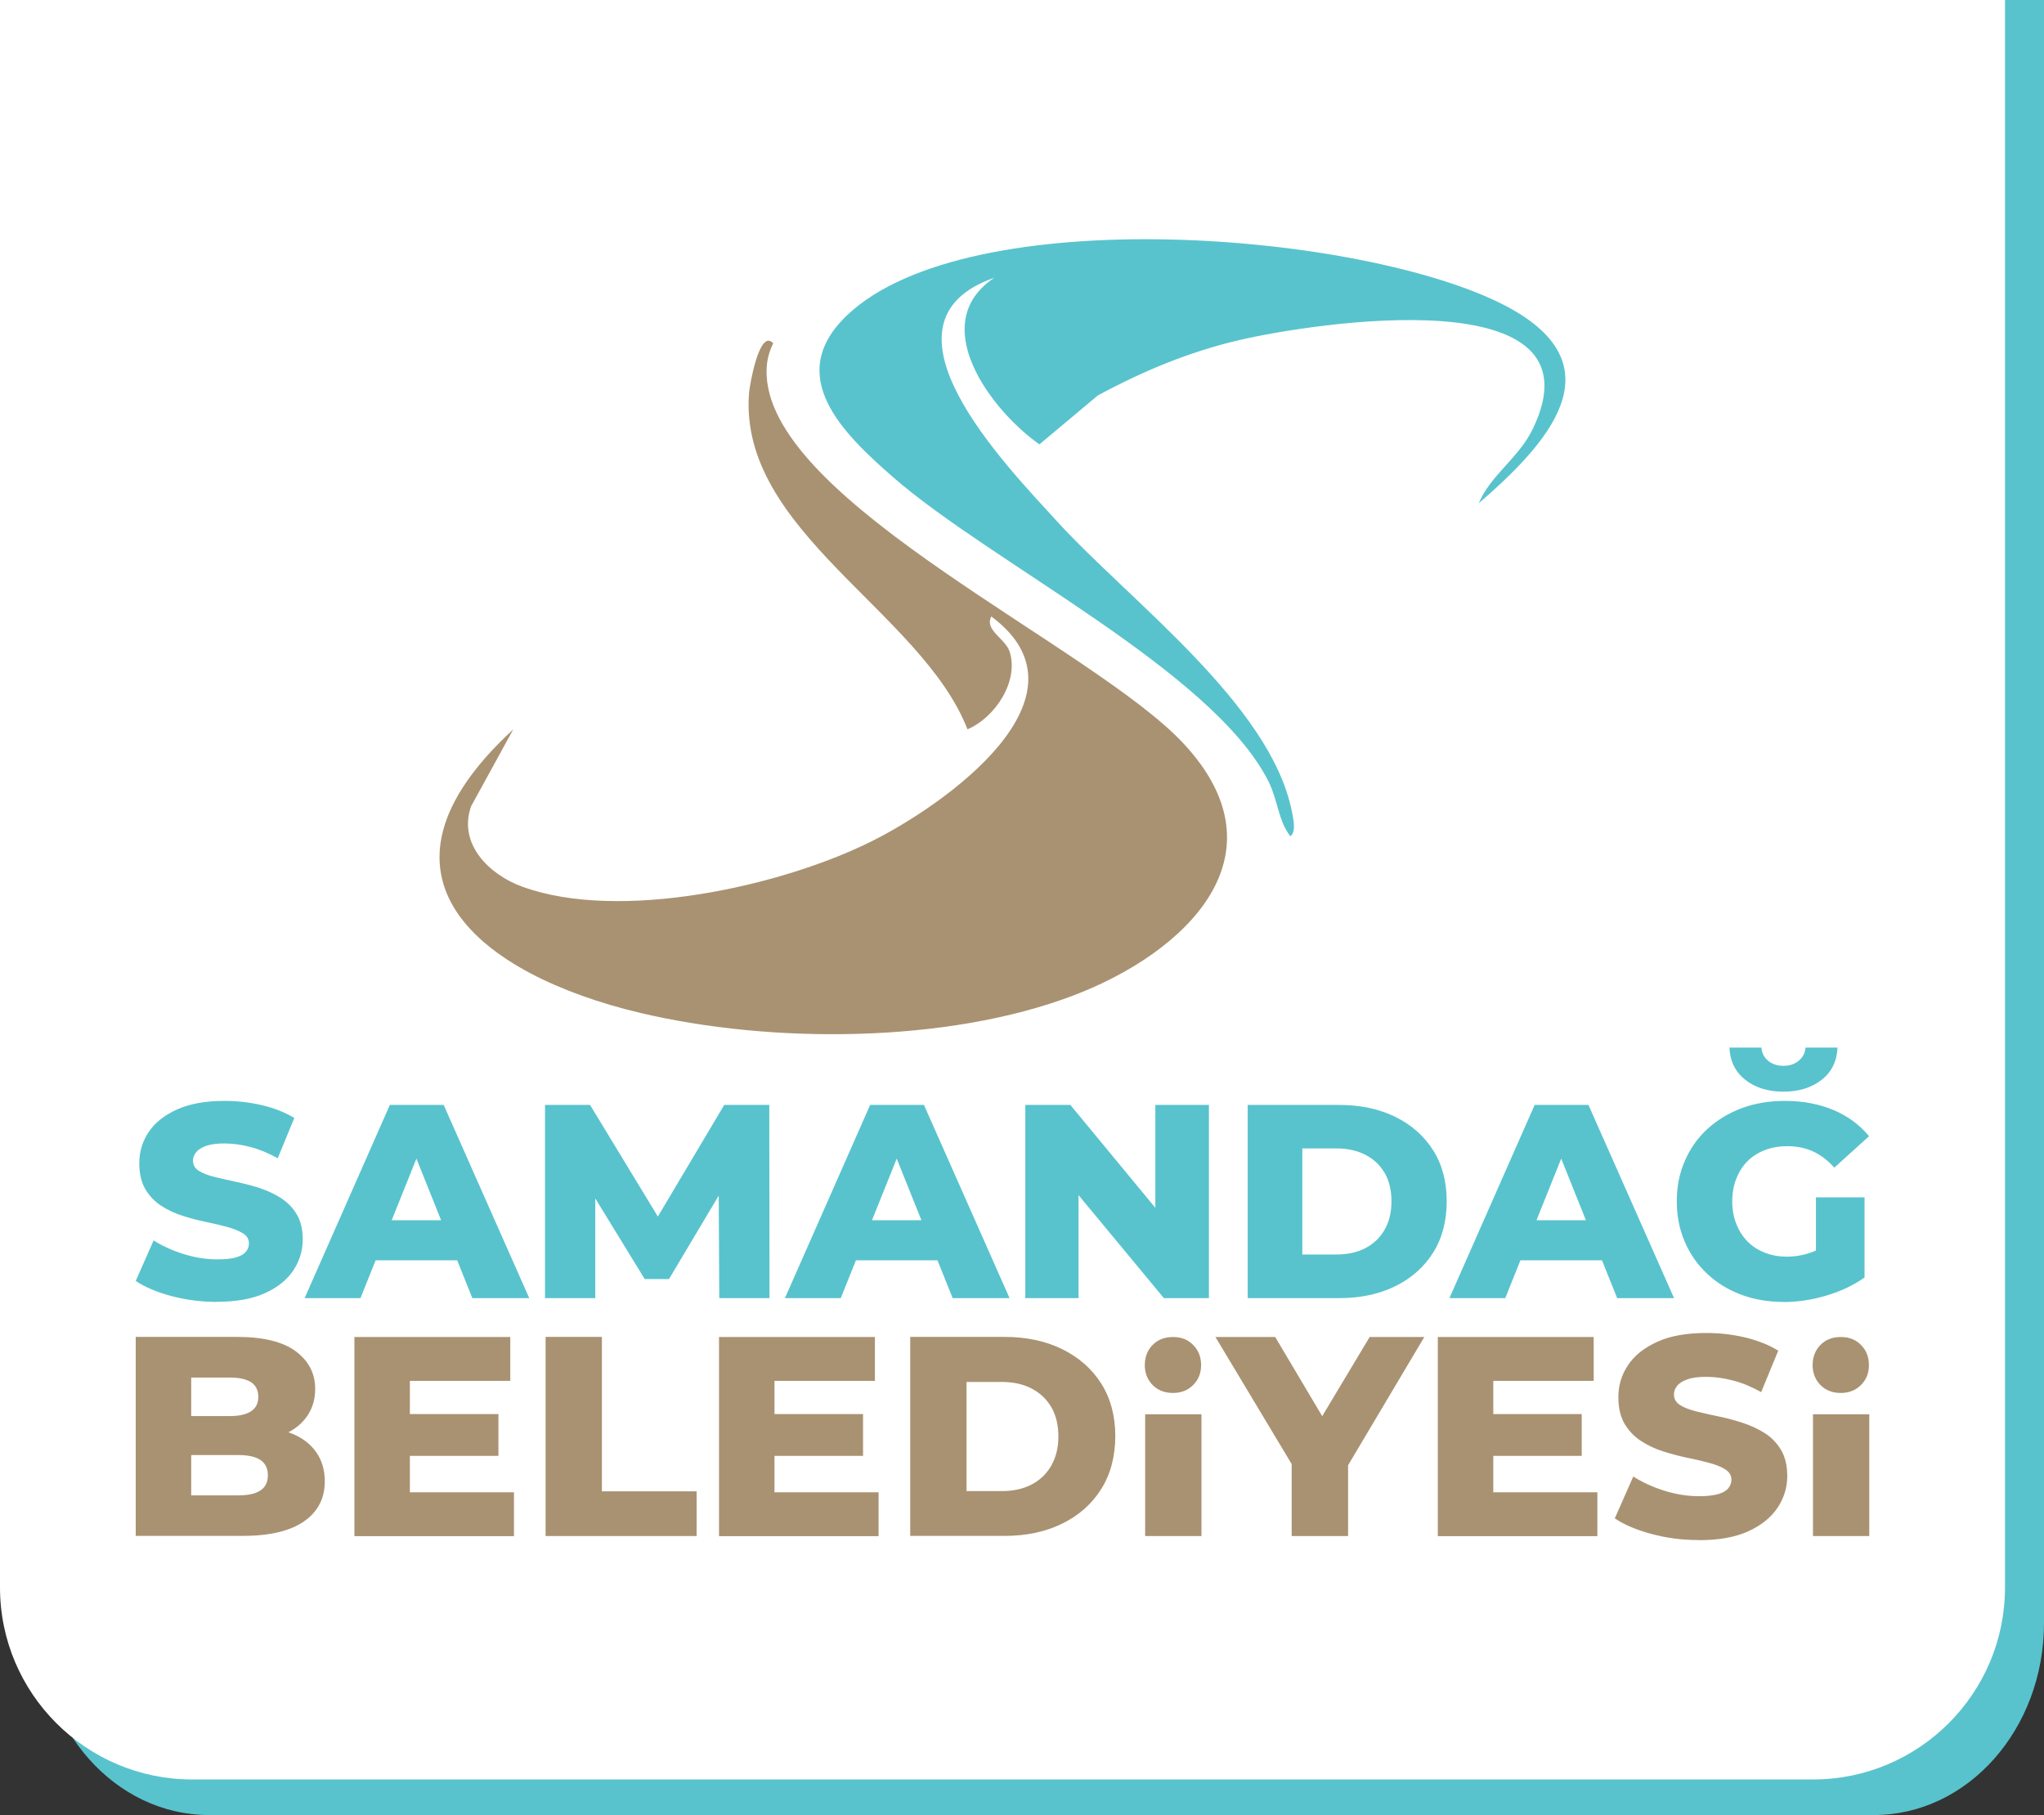
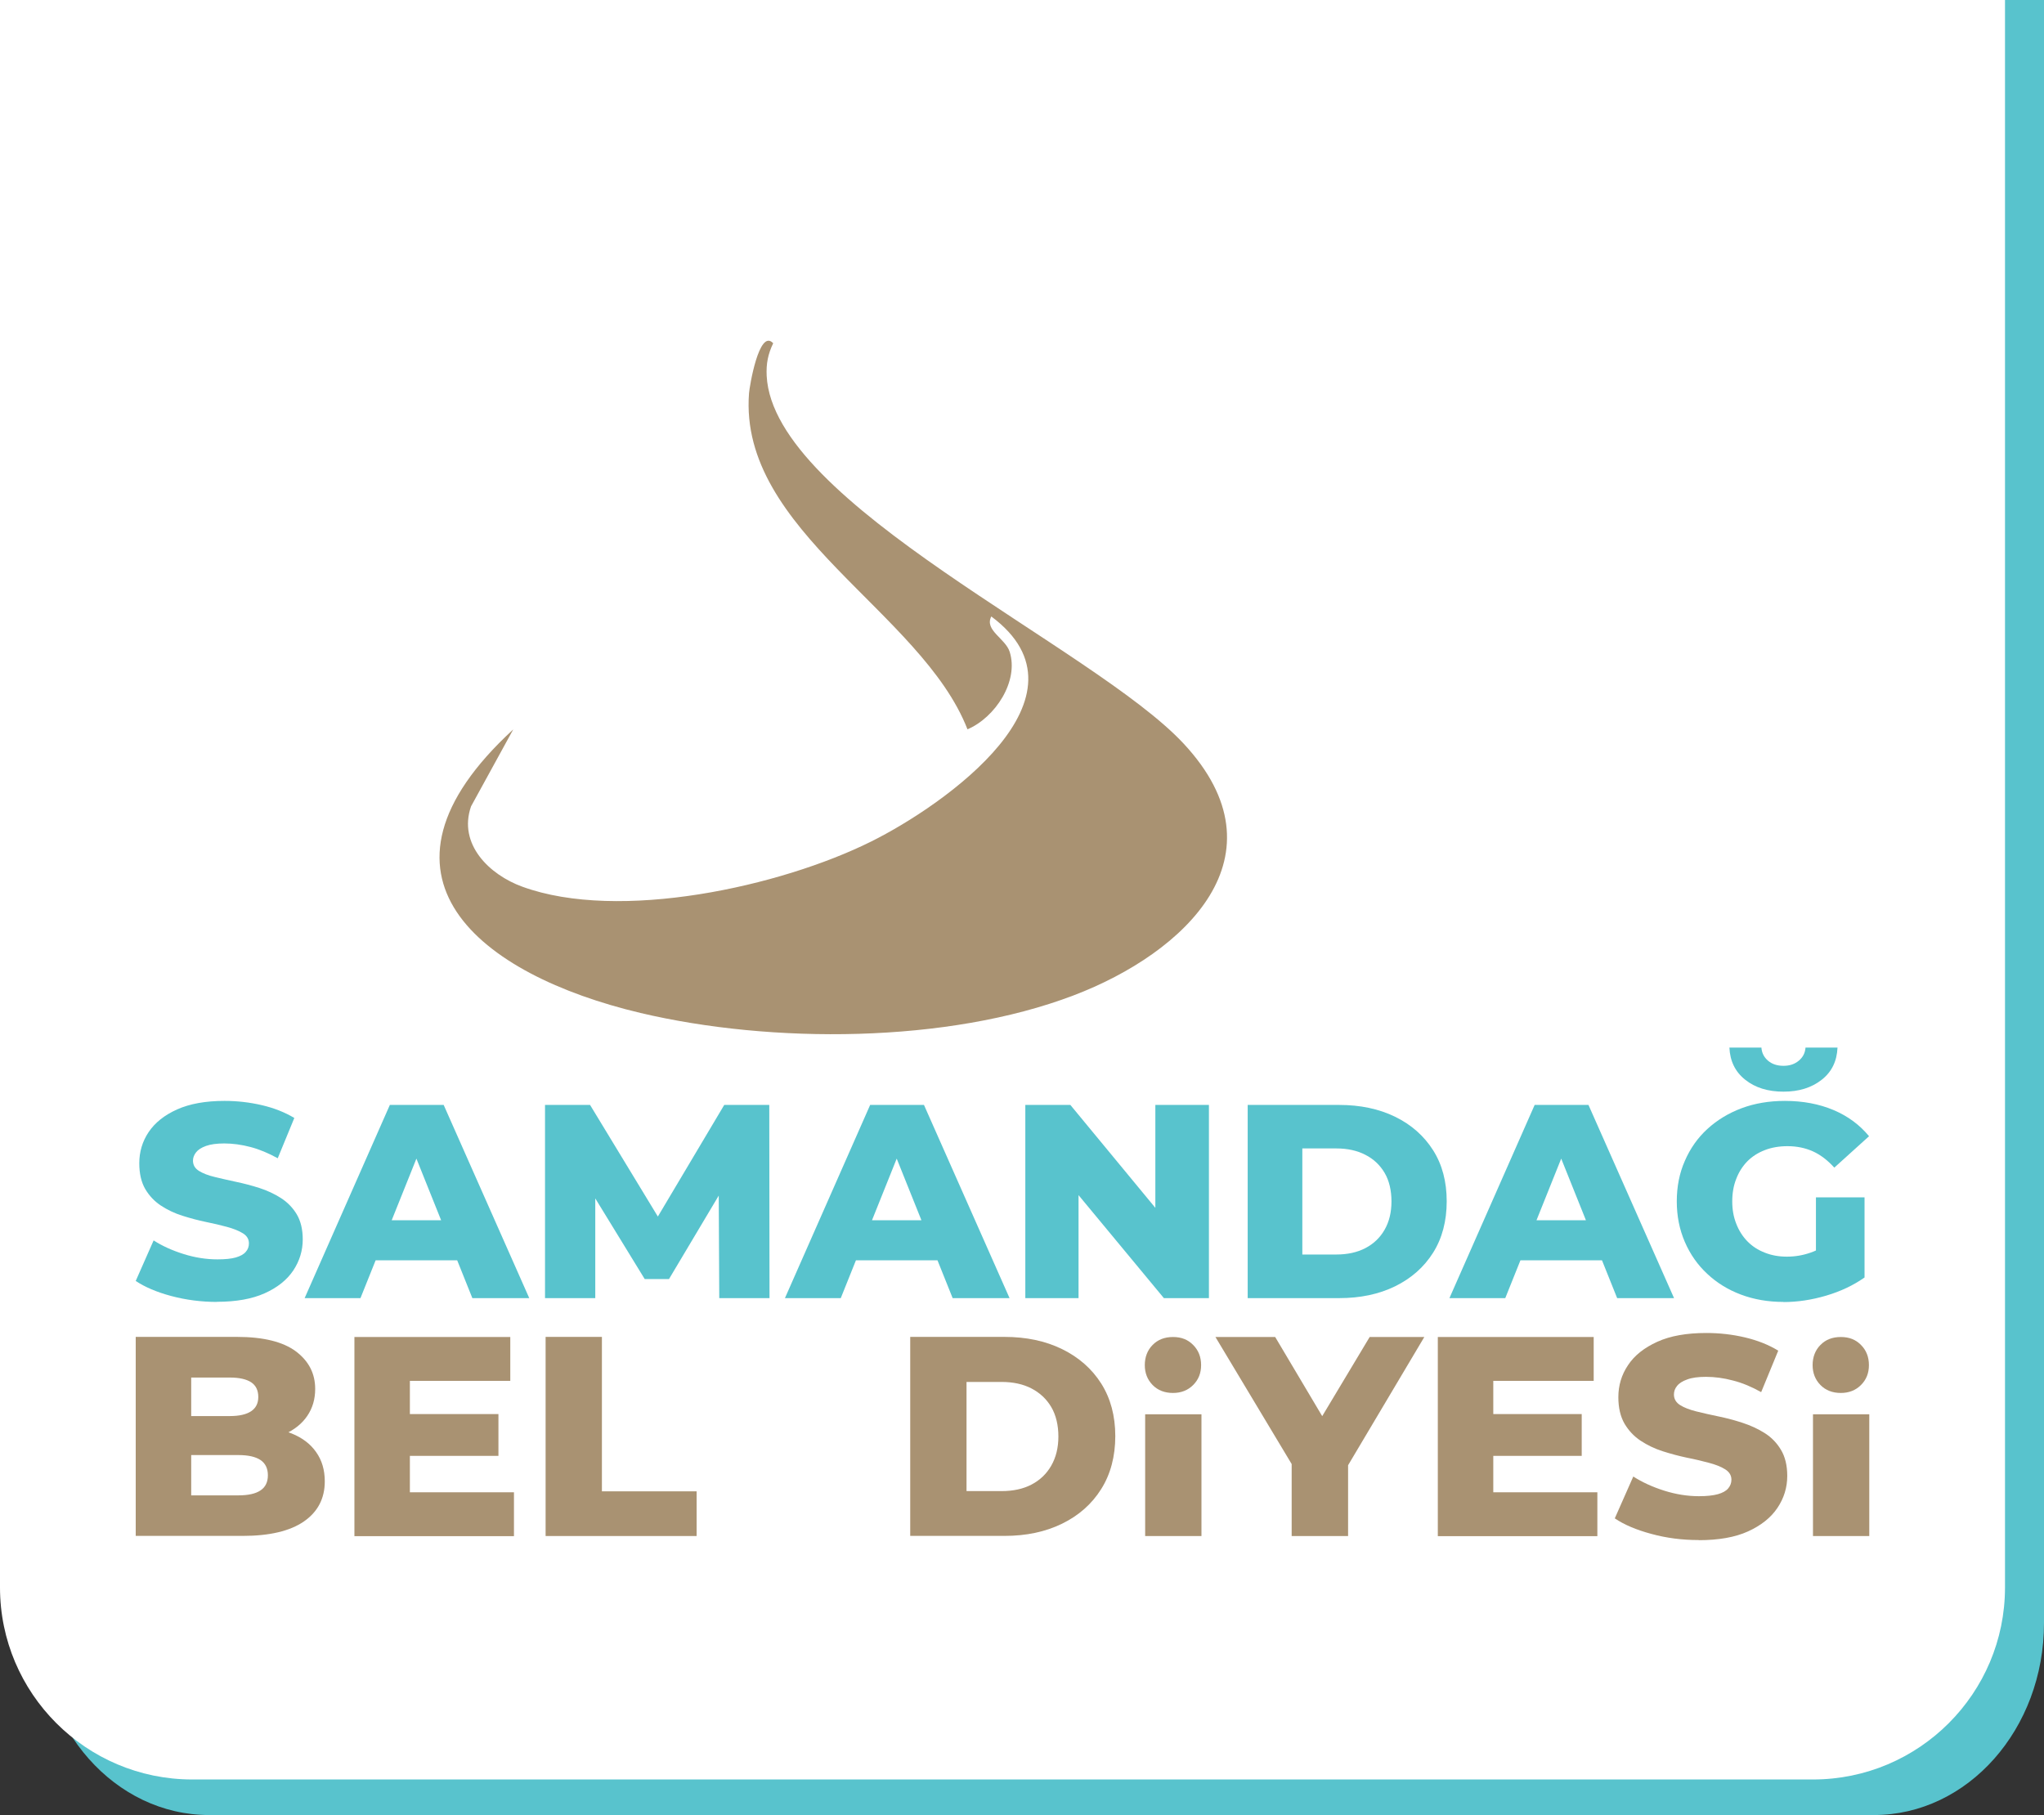
<svg xmlns="http://www.w3.org/2000/svg" id="katman_2" data-name="katman 2" viewBox="0 0 172.44 153.13">
  <rect x="0" y="0" width="172.44" height="153.13" fill="#333333" stroke="none" />
  <defs>
    <style>
      .cls-1 {
        fill: #fff;
      }

      .cls-2 {
        fill: #a99272;
      }

      .cls-3 {
        fill: #58c3cd;
      }
    </style>
  </defs>
  <g id="katman_1" data-name="katman 1">
    <path class="cls-3" d="M158.09,153.13H17.64c-7.93,0-14.35-7.25-14.35-16.2V0h169.15v136.93c0,8.95-6.43,16.2-14.35,16.2Z" />
    <path class="cls-1" d="M0,0h169.15v133.93c0,8.94-7.26,16.2-16.2,16.2H16.2C7.26,150.12,0,142.86,0,133.93V0H0Z" />
    <g>
      <g>
        <path class="cls-2" d="M65.23,28.96c-.44.91-.6,1.72-.55,2.75.55,10.84,27.58,22.88,35.16,31.01,8.84,9.48.14,17.68-9.27,21.26-10.66,4.06-25.5,4.09-36.54,1.48-13.58-3.22-24.19-11.55-10.73-23.92l-3.56,6.49c-1.11,3.19,1.54,5.77,4.33,6.78,8.17,2.98,21.76,0,29.42-3.81,6.18-3.07,19.23-12.24,10.14-18.99-.6,1.16,1.19,1.85,1.55,2.98.79,2.48-1.22,5.55-3.56,6.54-3.86-9.92-19.31-16.72-18.43-28.35.04-.55.85-5.49,2.03-4.23Z" />
-         <path class="cls-3" d="M124.74,42.49c.98-2.38,3.37-3.84,4.55-6.26,6.27-12.85-18.51-8.99-24.73-7.54-4.24.99-8.14,2.62-11.94,4.67l-4.93,4.13c-4.08-2.86-9.6-10.2-3.8-14.06-10.83,3.78.97,15.82,5.29,20.56,6.12,6.7,17.97,15.4,19.8,24.43.11.55.41,1.8-.13,2.13-1.04-1.38-1.04-3.06-1.86-4.67-4.73-9.31-23.43-18.43-31.68-25.65-4.17-3.65-9.21-8.51-3.86-13.62,10.26-9.79,43.79-7.03,55.64-.77,9.55,5.05,3.41,11.65-2.36,16.64Z" />
      </g>
      <g>
        <g>
          <path class="cls-3" d="M18.32,109.84c-1.35,0-2.64-.17-3.88-.5-1.23-.33-2.23-.76-2.99-1.27l1.51-3.42c.73.47,1.57.85,2.53,1.15.95.3,1.91.45,2.85.45.65,0,1.17-.05,1.55-.16.38-.11.66-.26.84-.47.18-.2.27-.44.27-.72,0-.36-.17-.64-.51-.85-.34-.21-.79-.39-1.34-.54-.55-.15-1.15-.29-1.79-.42-.64-.13-1.3-.31-1.97-.52s-1.27-.5-1.82-.86c-.54-.36-.98-.82-1.32-1.4-.33-.57-.5-1.3-.5-2.17,0-.96.26-1.84.79-2.63.53-.79,1.33-1.43,2.4-1.91s2.41-.72,4-.72c1.07,0,2.12.12,3.15.36,1.03.24,1.94.6,2.74,1.08l-1.4,3.4c-.78-.43-1.54-.75-2.3-.95-.76-.2-1.5-.3-2.21-.3-.64,0-1.15.07-1.54.21-.39.14-.67.32-.84.54-.17.22-.26.45-.26.7,0,.37.17.66.51.87.34.21.78.38,1.33.51.54.13,1.14.27,1.8.41.66.14,1.32.31,1.97.52.65.21,1.25.49,1.8.84.55.35,1,.81,1.34,1.37.34.57.51,1.28.51,2.13,0,.95-.27,1.82-.8,2.62-.54.8-1.34,1.44-2.41,1.92s-2.41.72-4.03.72Z" />
          <path class="cls-3" d="M25.7,109.52l7.19-16.3h4.54l7.22,16.3h-4.8l-5.63-14.04h1.82l-5.63,14.04h-4.7ZM29.64,106.33l1.19-3.38h7.96l1.19,3.38h-10.34Z" />
          <path class="cls-3" d="M45.98,109.52v-16.3h3.8l6.73,11.08h-2l6.59-11.08h3.8l.02,16.3h-4.24l-.05-9.85h.72l-4.91,8.24h-2.05l-5.05-8.24h.88v9.85h-4.24Z" />
          <path class="cls-3" d="M66.22,109.52l7.19-16.3h4.54l7.22,16.3h-4.8l-5.63-14.04h1.82l-5.63,14.04h-4.7ZM70.15,106.33l1.19-3.38h7.96l1.19,3.38h-10.34Z" />
          <path class="cls-3" d="M86.5,109.52v-16.3h3.8l8.96,10.85h-1.79v-10.85h4.52v16.3h-3.8l-8.99-10.85h1.79v10.85h-4.49Z" />
          <path class="cls-3" d="M105.26,109.52v-16.3h7.71c1.78,0,3.36.33,4.73,1,1.37.67,2.43,1.61,3.2,2.82.77,1.21,1.15,2.65,1.15,4.31s-.38,3.12-1.15,4.34c-.77,1.22-1.84,2.16-3.2,2.83-1.37.67-2.94,1-4.73,1h-7.71ZM109.87,105.84h2.86c.95,0,1.77-.18,2.46-.54.69-.36,1.23-.87,1.62-1.55.39-.68.58-1.47.58-2.39s-.19-1.75-.58-2.41c-.39-.66-.93-1.17-1.62-1.52-.69-.36-1.51-.54-2.46-.54h-2.86v8.94Z" />
          <path class="cls-3" d="M122.28,109.52l7.19-16.3h4.54l7.22,16.3h-4.8l-5.63-14.04h1.82l-5.63,14.04h-4.7ZM126.22,106.33l1.19-3.38h7.96l1.19,3.38h-10.34Z" />
          <path class="cls-3" d="M150.46,109.84c-1.3,0-2.5-.21-3.59-.62-1.09-.41-2.03-.99-2.84-1.75-.81-.75-1.44-1.65-1.89-2.69-.45-1.04-.68-2.18-.68-3.42s.22-2.38.68-3.42c.45-1.04,1.08-1.94,1.9-2.69.82-.75,1.77-1.33,2.88-1.75,1.1-.41,2.32-.62,3.66-.62,1.52,0,2.89.26,4.1.77s2.21,1.25,3,2.21l-2.93,2.65c-.56-.62-1.16-1.08-1.8-1.37-.64-.29-1.36-.44-2.15-.44-.7,0-1.34.11-1.91.33-.57.22-1.06.53-1.47.94-.4.41-.72.9-.94,1.48-.23.57-.34,1.21-.34,1.91s.11,1.31.34,1.89c.22.57.54,1.07.94,1.48.4.41.89.73,1.46.95.57.23,1.19.34,1.87.34s1.35-.11,2-.34c.65-.22,1.31-.61,1.98-1.15l2.58,3.24c-.95.67-2.03,1.18-3.25,1.54-1.22.36-2.42.54-3.6.54ZM150.46,92.1c-1.3,0-2.38-.33-3.22-1-.85-.67-1.29-1.58-1.34-2.72h2.7c.03.45.22.82.56,1.11.34.29.78.43,1.3.43s.94-.14,1.29-.43c.35-.29.54-.66.57-1.11h2.7c-.05,1.15-.49,2.06-1.34,2.72-.85.67-1.92,1-3.22,1ZM153.2,107.19v-6.17h4.1v6.75l-4.1-.58Z" />
        </g>
        <g>
          <path class="cls-2" d="M11.45,129.59v-16.8h8.54c2.22,0,3.88.41,4.97,1.22,1.09.82,1.63,1.87,1.63,3.17,0,.86-.22,1.62-.67,2.28-.45.66-1.09,1.17-1.92,1.54-.83.37-1.81.55-2.93.55l.46-1.15c1.17,0,2.2.18,3.08.54.89.36,1.58.88,2.06,1.57.49.69.73,1.51.73,2.47,0,1.44-.59,2.57-1.76,3.38s-2.9,1.22-5.17,1.22h-9.02ZM16.13,126.16h3.98c.83,0,1.46-.14,1.87-.42.42-.28.62-.71.62-1.28s-.21-1-.62-1.28c-.42-.28-1.04-.42-1.87-.42h-4.32v-3.29h3.6c.8,0,1.4-.14,1.8-.41.4-.27.6-.67.6-1.2,0-.56-.2-.97-.6-1.24-.4-.26-1-.4-1.8-.4h-3.26v9.93Z" />
          <path class="cls-2" d="M34.58,125.9h8.78v3.7h-13.46v-16.8h13.15v3.7h-8.47v9.41ZM34.25,119.3h7.8v3.53h-7.8v-3.53Z" />
          <path class="cls-2" d="M46.03,129.59v-16.8h4.75v13.03h7.99v3.77h-12.74Z" />
-           <path class="cls-2" d="M65.34,125.9h8.78v3.7h-13.46v-16.8h13.15v3.7h-8.47v9.41ZM65.01,119.3h7.8v3.53h-7.8v-3.53Z" />
          <path class="cls-2" d="M76.79,129.59v-16.8h7.94c1.84,0,3.46.34,4.87,1.03,1.41.69,2.51,1.66,3.3,2.9.79,1.25,1.19,2.73,1.19,4.44s-.4,3.22-1.19,4.47c-.79,1.26-1.89,2.23-3.3,2.92-1.41.69-3.03,1.03-4.87,1.03h-7.94ZM81.54,125.8h2.95c.98,0,1.82-.18,2.53-.55.71-.37,1.27-.9,1.67-1.6.4-.7.6-1.52.6-2.46s-.2-1.8-.6-2.48c-.4-.68-.96-1.2-1.67-1.57-.71-.37-1.56-.55-2.53-.55h-2.95v9.21Z" />
          <path class="cls-2" d="M98.96,117.52c-.7,0-1.28-.22-1.72-.67-.44-.45-.66-1.01-.66-1.68s.22-1.26.66-1.7c.44-.45,1.01-.67,1.72-.67s1.26.22,1.7.67c.45.45.67,1.02.67,1.7s-.22,1.23-.67,1.68c-.45.45-1.02.67-1.7.67ZM96.61,129.59v-10.27h4.75v10.27h-4.75Z" />
          <path class="cls-2" d="M108.97,129.59v-7.1l1.1,2.86-7.53-12.55h5.04l5.4,9.09h-2.88l5.45-9.09h4.61l-7.46,12.55,1.03-2.86v7.1h-4.75Z" />
          <path class="cls-2" d="M125.98,125.9h8.78v3.7h-13.46v-16.8h13.15v3.7h-8.47v9.41ZM125.64,119.3h7.8v3.53h-7.8v-3.53Z" />
          <path class="cls-2" d="M143.3,129.93c-1.39,0-2.72-.17-3.99-.52-1.27-.34-2.3-.78-3.08-1.31l1.56-3.53c.75.48,1.62.88,2.6,1.19s1.96.47,2.94.47c.67,0,1.2-.06,1.6-.17.39-.11.68-.27.86-.48.18-.21.28-.46.28-.74,0-.37-.18-.66-.53-.88-.35-.22-.81-.4-1.38-.55-.57-.15-1.18-.3-1.85-.43-.66-.14-1.34-.32-2.03-.54-.69-.22-1.31-.52-1.87-.89-.56-.37-1.01-.85-1.36-1.44-.34-.59-.52-1.34-.52-2.23,0-.99.27-1.9.82-2.71.54-.82,1.37-1.47,2.47-1.97,1.1-.5,2.48-.74,4.13-.74,1.1,0,2.19.12,3.25.37,1.06.25,2,.62,2.82,1.12l-1.44,3.5c-.8-.45-1.59-.78-2.38-.98-.78-.21-1.54-.31-2.28-.31-.66,0-1.18.07-1.58.22-.4.14-.69.33-.86.55-.18.22-.26.46-.26.72,0,.38.18.68.53.9.35.22.81.39,1.37.53.56.14,1.18.28,1.86.42.68.14,1.36.32,2.03.54.67.22,1.29.5,1.86.86.57.36,1.03.83,1.38,1.42.35.58.53,1.32.53,2.2,0,.98-.28,1.88-.83,2.7-.55.82-1.38,1.48-2.48,1.98-1.1.5-2.49.74-4.15.74Z" />
          <path class="cls-2" d="M155.3,117.52c-.7,0-1.28-.22-1.72-.67-.44-.45-.66-1.01-.66-1.68s.22-1.26.66-1.7c.44-.45,1.01-.67,1.72-.67s1.26.22,1.7.67c.45.45.67,1.02.67,1.7s-.22,1.23-.67,1.68c-.45.45-1.02.67-1.7.67ZM152.95,129.59v-10.27h4.75v10.27h-4.75Z" />
        </g>
      </g>
    </g>
  </g>
</svg>